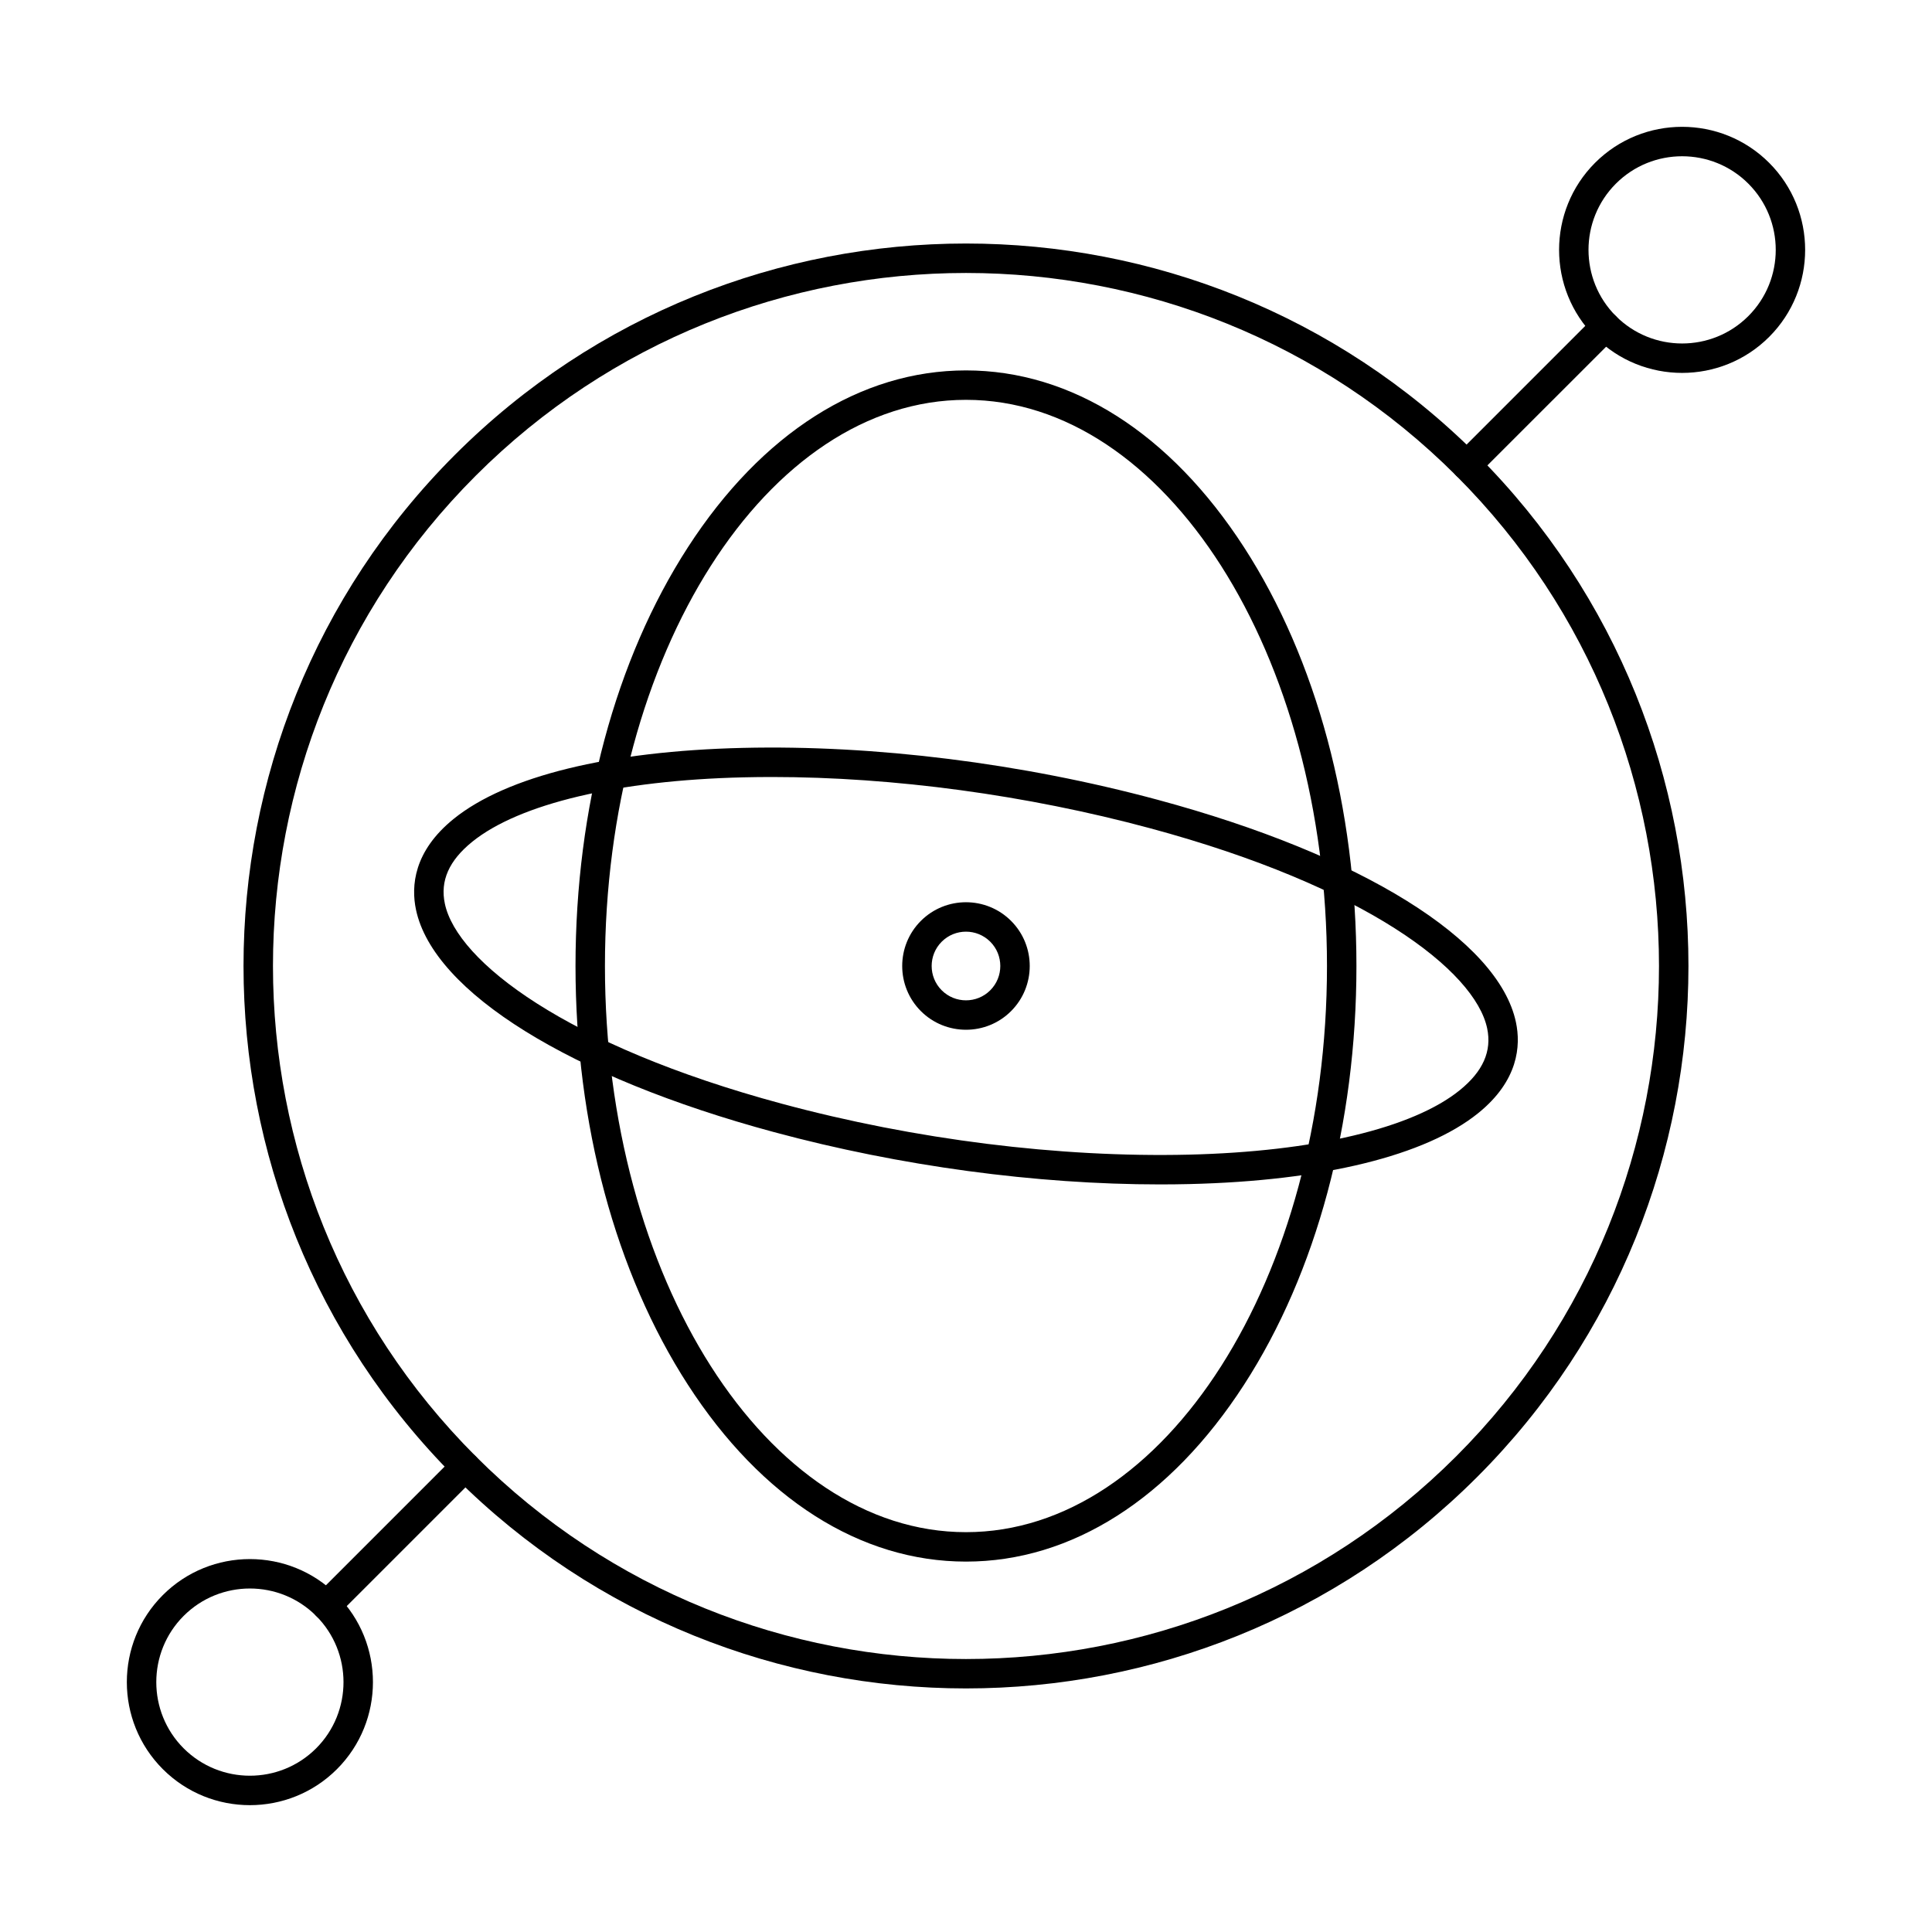
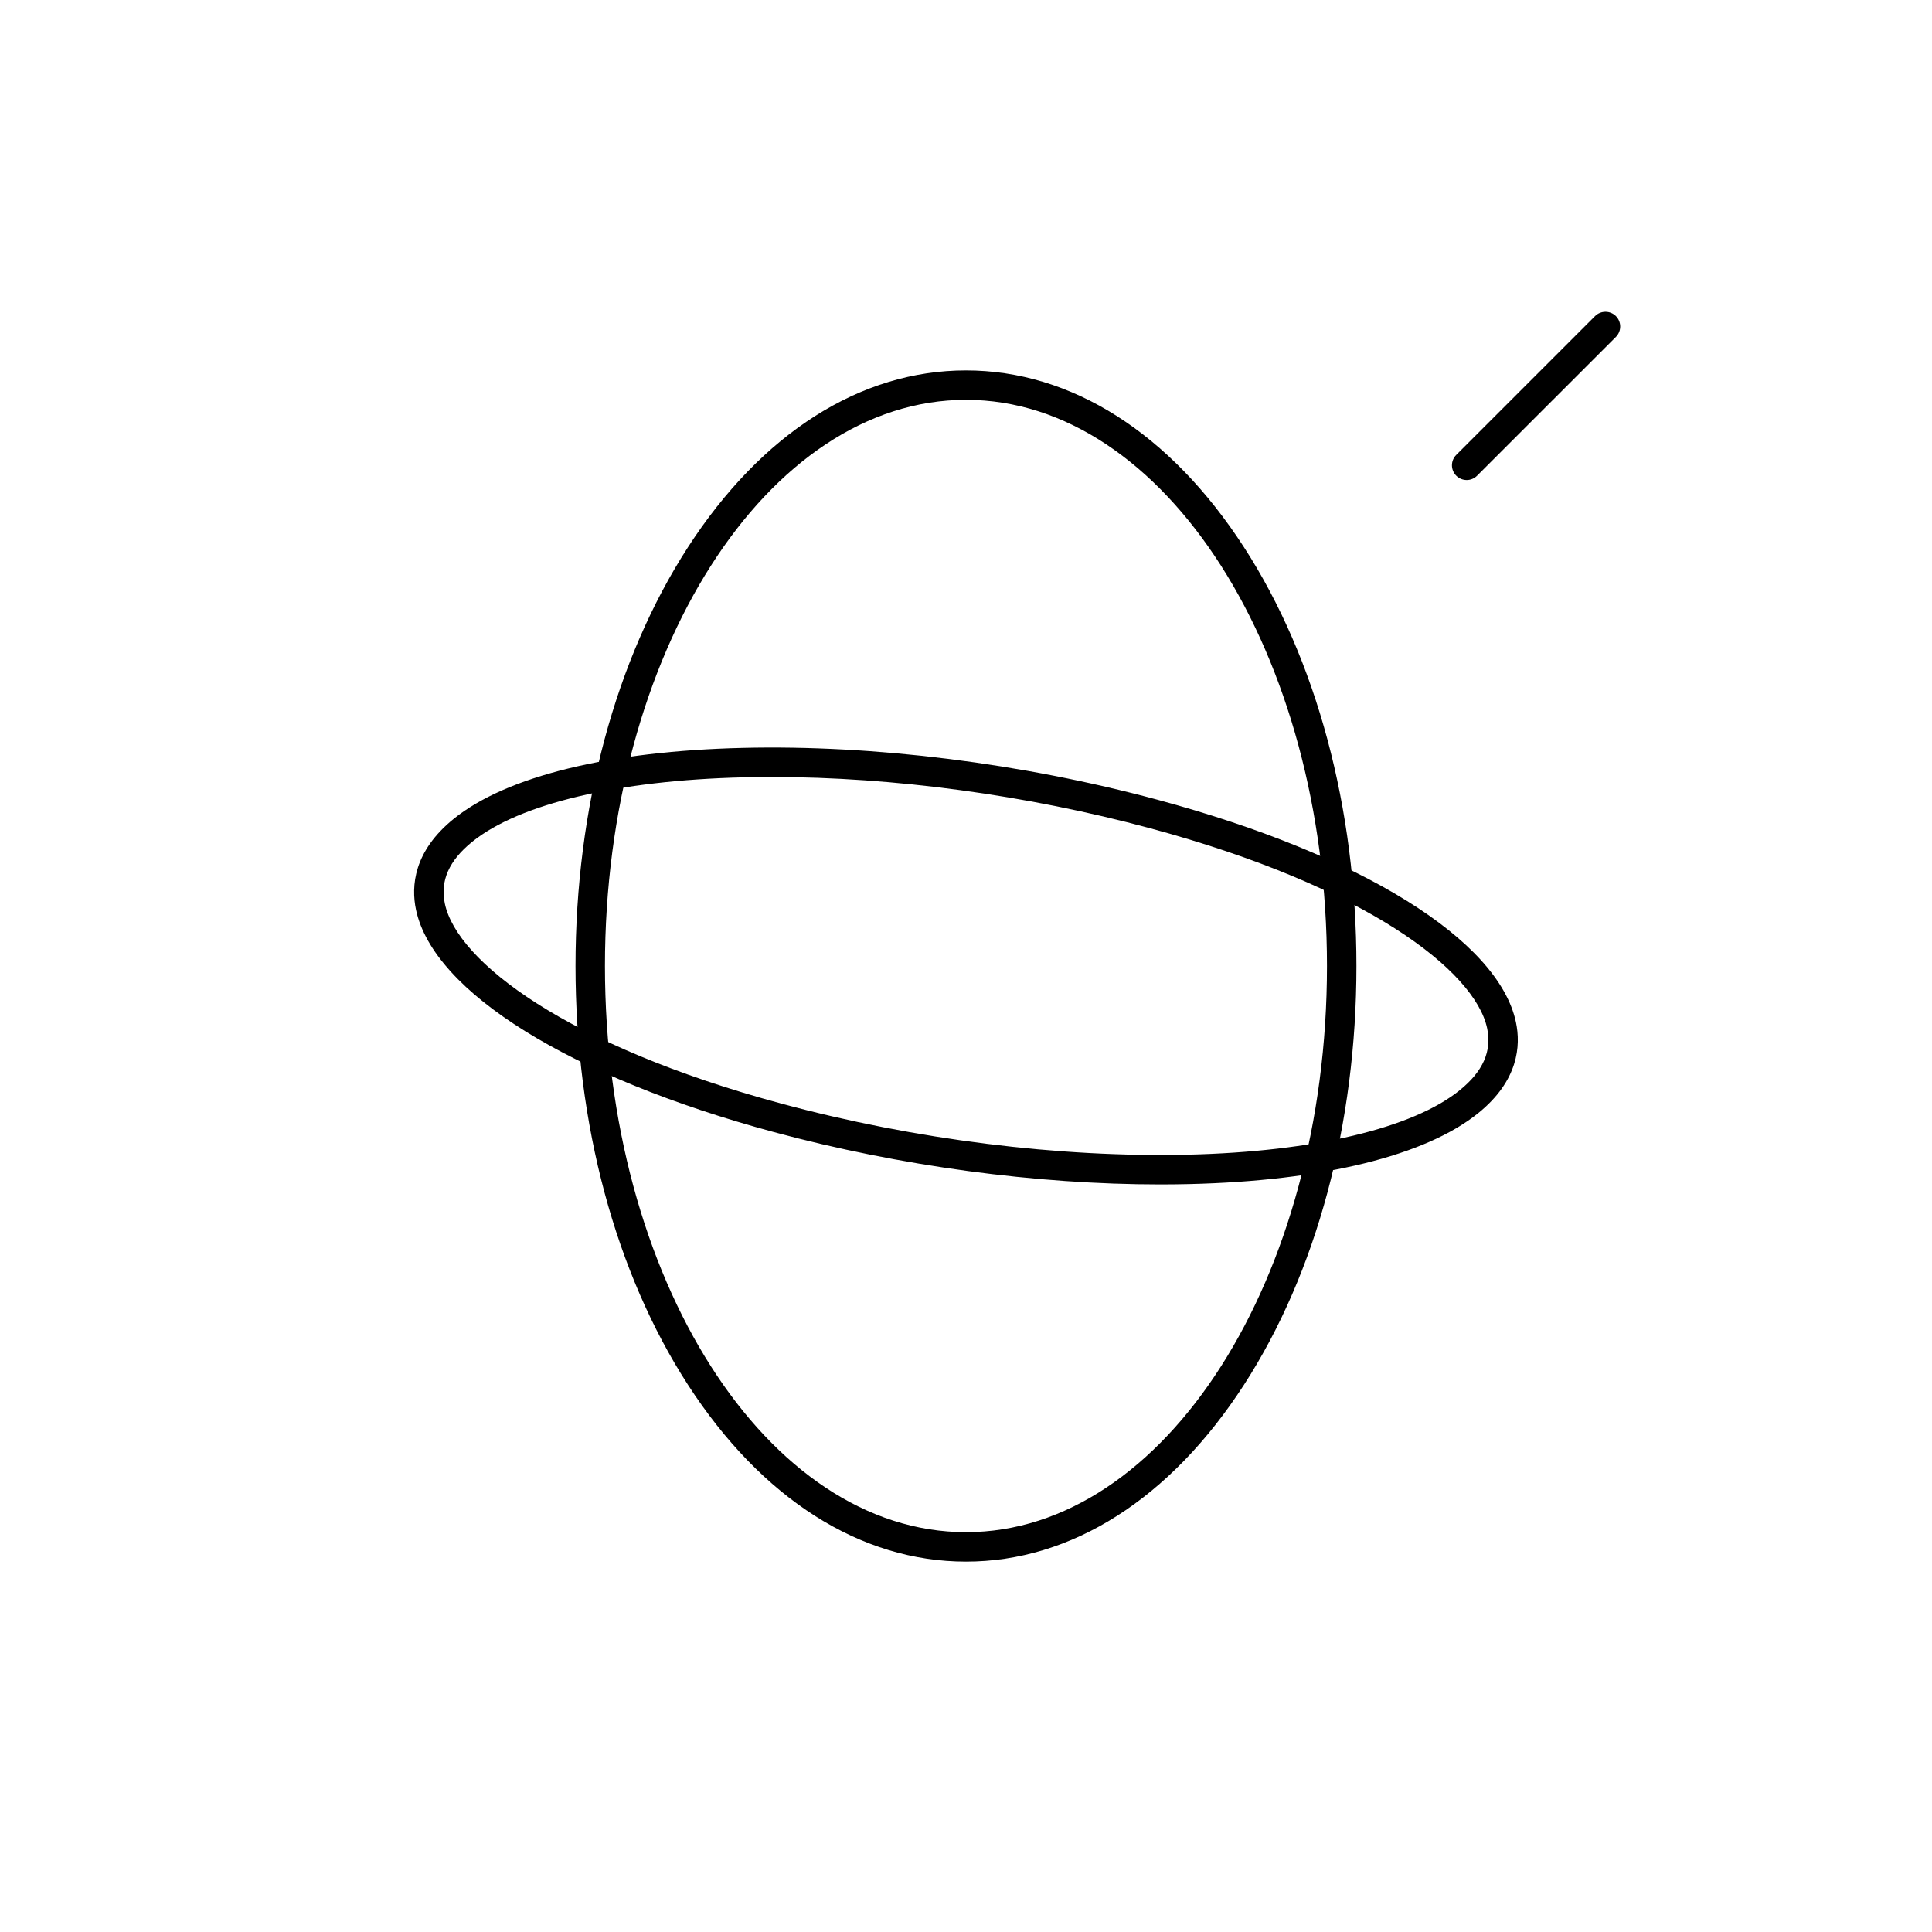
<svg xmlns="http://www.w3.org/2000/svg" fill="#000000" width="800px" height="800px" version="1.1" viewBox="144 144 512 512">
  <g fill-rule="evenodd">
    <path d="m400 249.96c-52.762 0-95.684 67.309-95.684 150.04 0 82.73 42.918 150.04 95.68 150.04 52.754 0 95.668-67.305 95.668-150.04 0.004-82.73-42.918-150.04-95.668-150.04zm0 307.88c-27.973 0-54.145-16.645-73.695-46.867-19.211-29.699-29.789-69.109-29.789-110.97s10.578-81.27 29.789-110.97c19.551-30.227 45.723-46.871 73.691-46.871 27.961 0 54.133 16.645 73.684 46.871 19.215 29.699 29.789 69.109 29.789 110.97s-10.578 81.27-29.789 110.97c-19.547 30.223-45.723 46.867-73.68 46.867z" />
    <path d="m266.69 364.05h0.012zm81.863-14.137c-2.531 0-5.031 0.031-7.519 0.09-33.242 0.785-59.438 7.012-71.895 17.082-6.156 4.984-8.535 10.348-7.246 16.406 3.223 15.27 32.098 37.586 89.328 53.016 35.27 9.508 73.52 14.297 107.74 13.488 33.246-0.785 59.449-7.012 71.895-17.082 6.156-4.984 8.535-10.348 7.254-16.406-3.231-15.27-32.105-37.586-89.34-53.016-32.695-8.816-67.984-13.578-100.22-13.578zm102.91 107.97c-32.93 0-68.93-4.852-102.28-13.844-53.949-14.547-90.324-37.129-94.938-58.938-1.32-6.238-0.66-15.48 9.977-24.086 13.973-11.297 41.18-17.98 76.617-18.816 34.953-0.828 73.996 4.059 109.96 13.754 53.953 14.547 90.324 37.133 94.938 58.938 1.324 6.238 0.66 15.484-9.977 24.086-13.957 11.297-41.168 17.98-76.609 18.816-2.539 0.059-5.109 0.09-7.691 0.09z" />
-     <path d="m400 216.34c-47.055 0-94.105 17.91-129.93 53.73-71.641 71.641-71.641 188.21 0 259.86 71.641 71.641 188.21 71.641 259.85 0s71.641-188.21 0-259.86c-35.816-35.82-82.867-53.73-129.92-53.73zm0 375.11c-49.055 0-98.109-18.668-135.45-56.012-74.688-74.684-74.688-196.21 0-270.89 74.68-74.684 196.21-74.684 270.89 0 74.688 74.684 74.688 196.21 0 270.89-37.336 37.34-86.395 56.012-135.44 56.012z" />
    <path d="m532.69 271.21c-0.996 0-2.004-0.379-2.766-1.141-1.523-1.523-1.523-3.996 0-5.516l36.781-36.781c1.523-1.523 4-1.523 5.527 0 1.516 1.523 1.516 3.992 0 5.516l-36.789 36.781c-0.762 0.762-1.758 1.145-2.754 1.145z" />
-     <path d="m589.78 185.41c-6.359 0-12.711 2.418-17.547 7.258-9.68 9.676-9.684 25.422 0 35.102 9.676 9.676 25.422 9.676 35.094 0 9.684-9.68 9.684-25.422 0-35.102-4.836-4.84-11.195-7.258-17.547-7.258zm0 57.414c-8.352 0-16.715-3.18-23.074-9.539-12.707-12.719-12.711-33.414 0-46.137 12.723-12.719 33.418-12.719 46.137 0s12.719 33.418 0 46.137c-6.359 6.359-14.711 9.539-23.062 9.539z" />
-     <path d="m230.53 573.37c-0.996 0-1.992-0.379-2.754-1.141-1.523-1.523-1.523-3.992 0-5.519l36.781-36.781c1.523-1.523 3.992-1.523 5.516 0 1.527 1.523 1.523 3.996 0 5.519l-36.781 36.781c-0.762 0.762-1.758 1.145-2.766 1.145z" />
-     <path d="m210.22 564.97c-6.352 0-12.711 2.422-17.547 7.258-9.672 9.68-9.672 25.43 0 35.102 9.684 9.672 25.422 9.672 35.105 0 9.672-9.672 9.672-25.422 0-35.102-4.836-4.84-11.195-7.258-17.555-7.258zm0 57.418c-8.352 0-16.703-3.18-23.066-9.539-12.719-12.719-12.723-33.418 0-46.137s33.418-12.719 46.137 0c12.723 12.719 12.723 33.414 0 46.137-6.359 6.359-14.711 9.539-23.074 9.539z" />
-     <path d="m400 390.9c-2.34 0-4.664 0.887-6.441 2.664-3.543 3.547-3.547 9.324 0 12.871 3.547 3.551 9.328 3.551 12.871 0 3.547-3.551 3.547-9.324 0-12.871-1.777-1.773-4.106-2.664-6.43-2.664zm0 25.996c-4.332 0-8.668-1.648-11.961-4.941-6.594-6.594-6.594-17.316 0-23.91 6.594-6.59 17.312-6.59 23.906 0 6.594 6.59 6.594 17.316 0 23.91-3.293 3.297-7.621 4.941-11.945 4.941z" />
  </g>
</svg>